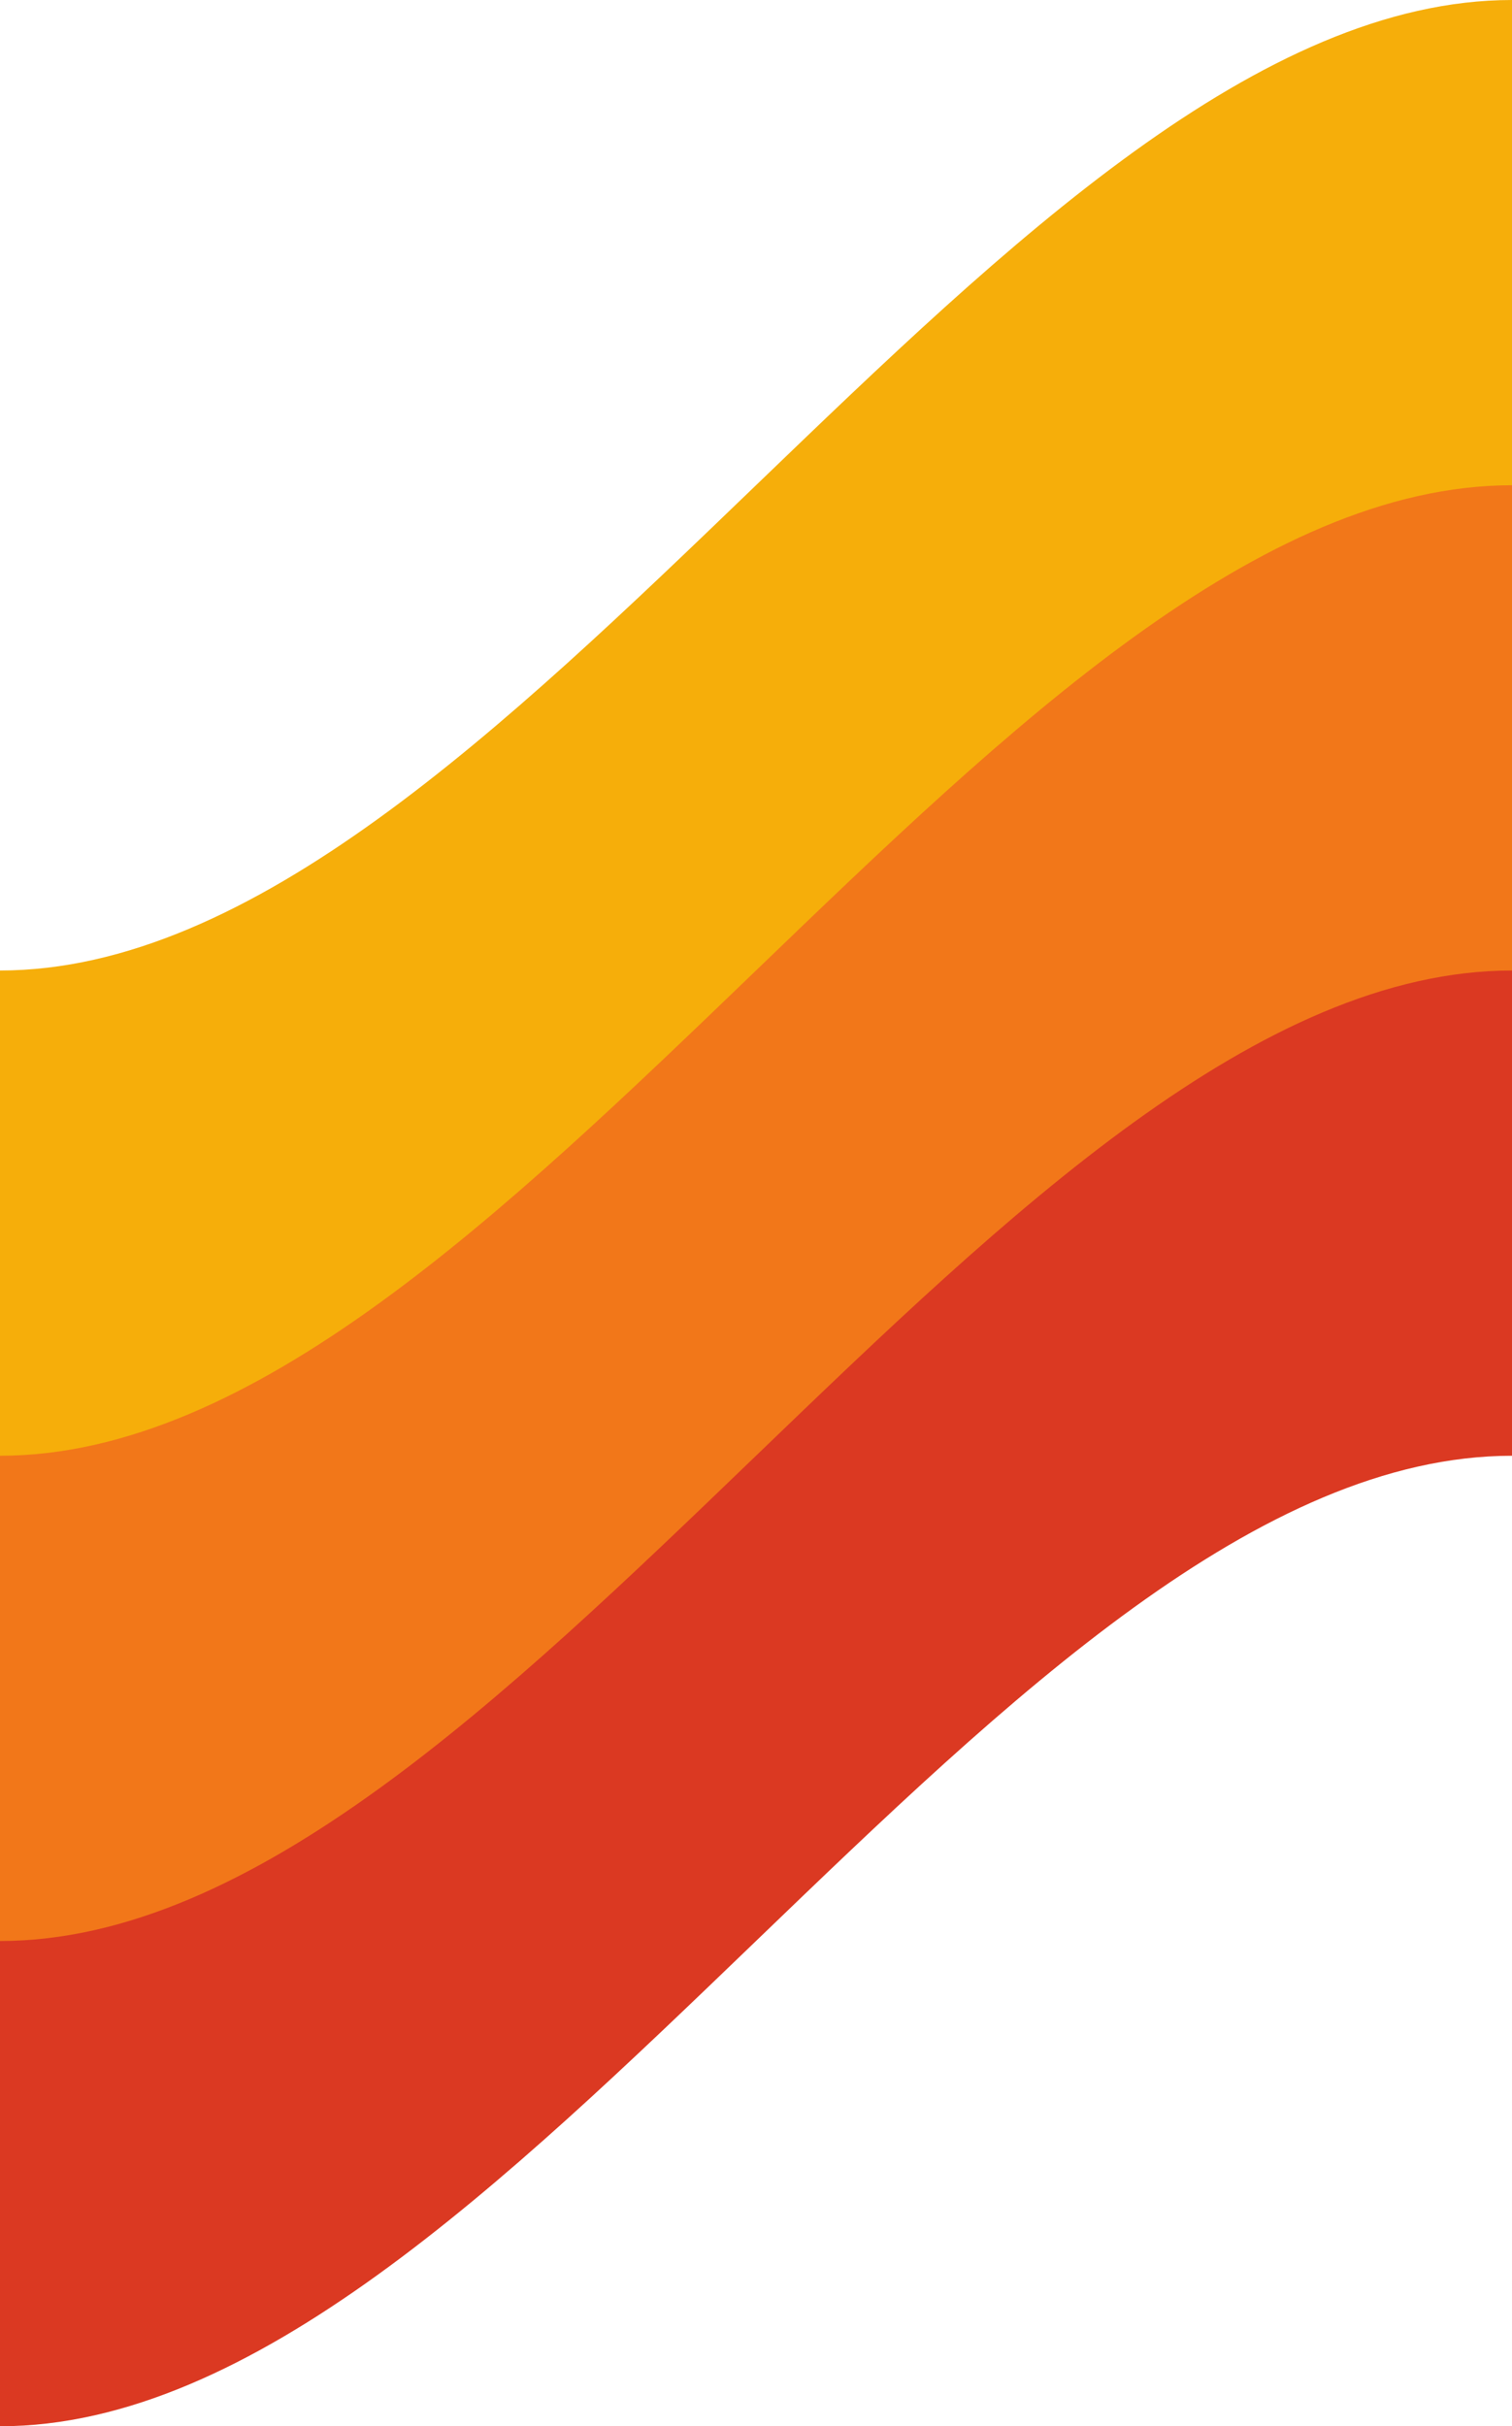
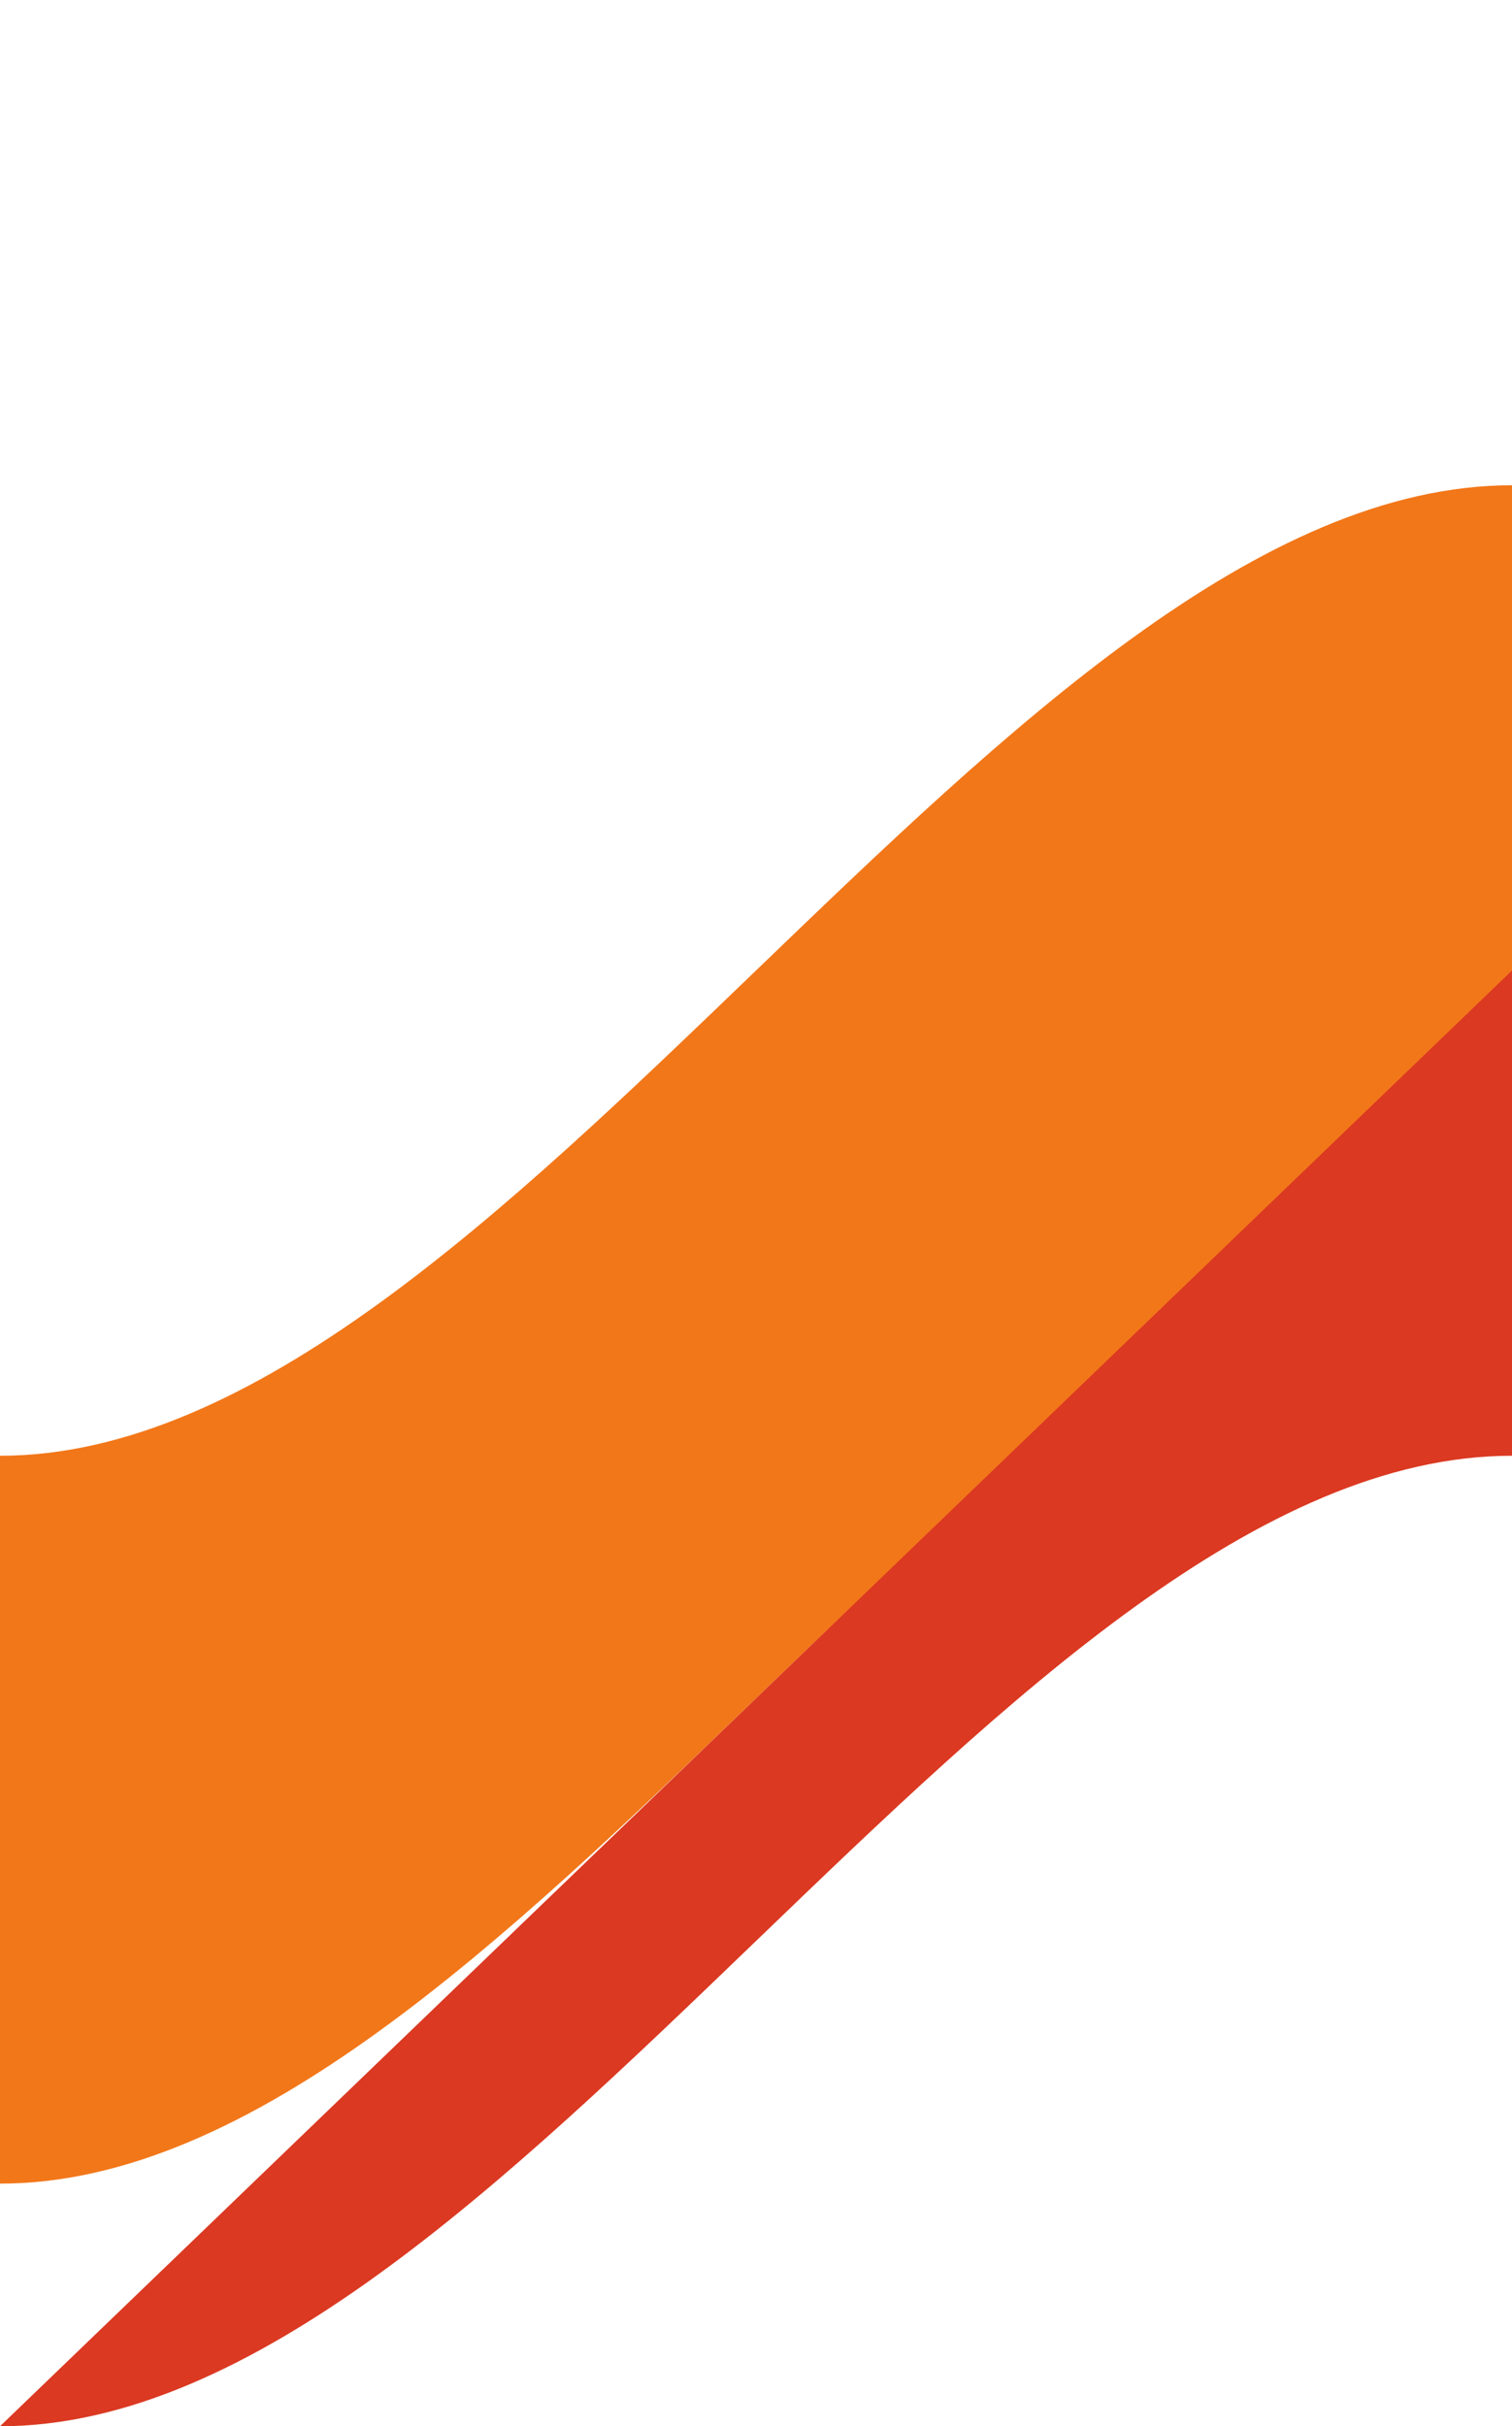
<svg xmlns="http://www.w3.org/2000/svg" preserveAspectRatio="none" viewBox="0 0 106 170">
  <path d="m0 153c35.33 0 70.67-68 106-68v-34c-35.33 0-70.67 68-106 68z" fill="#f27719" />
-   <path d="m0 119c35.33 0 70.67-68 106-68v-34c-35.33 0-70.67 68-106 68z" fill="#f6ae0a" />
-   <path d="m0 102c35.33 0 70.67-68 106-68v-34c-35.33 0-70.67 68-106 68z" fill="#f6ae0a" />
  <path d="m0 136c35.33 0 70.67-68 106-68v-34c-35.33 0-70.67 68-106 68z" fill="#f27719" />
-   <path d="m0 170c35.33 0 70.67-68 106-68v-34c-35.33 0-70.67 68-106 68z" fill="#db3922" />
+   <path d="m0 170c35.33 0 70.67-68 106-68v-34z" fill="#db3922" />
</svg>